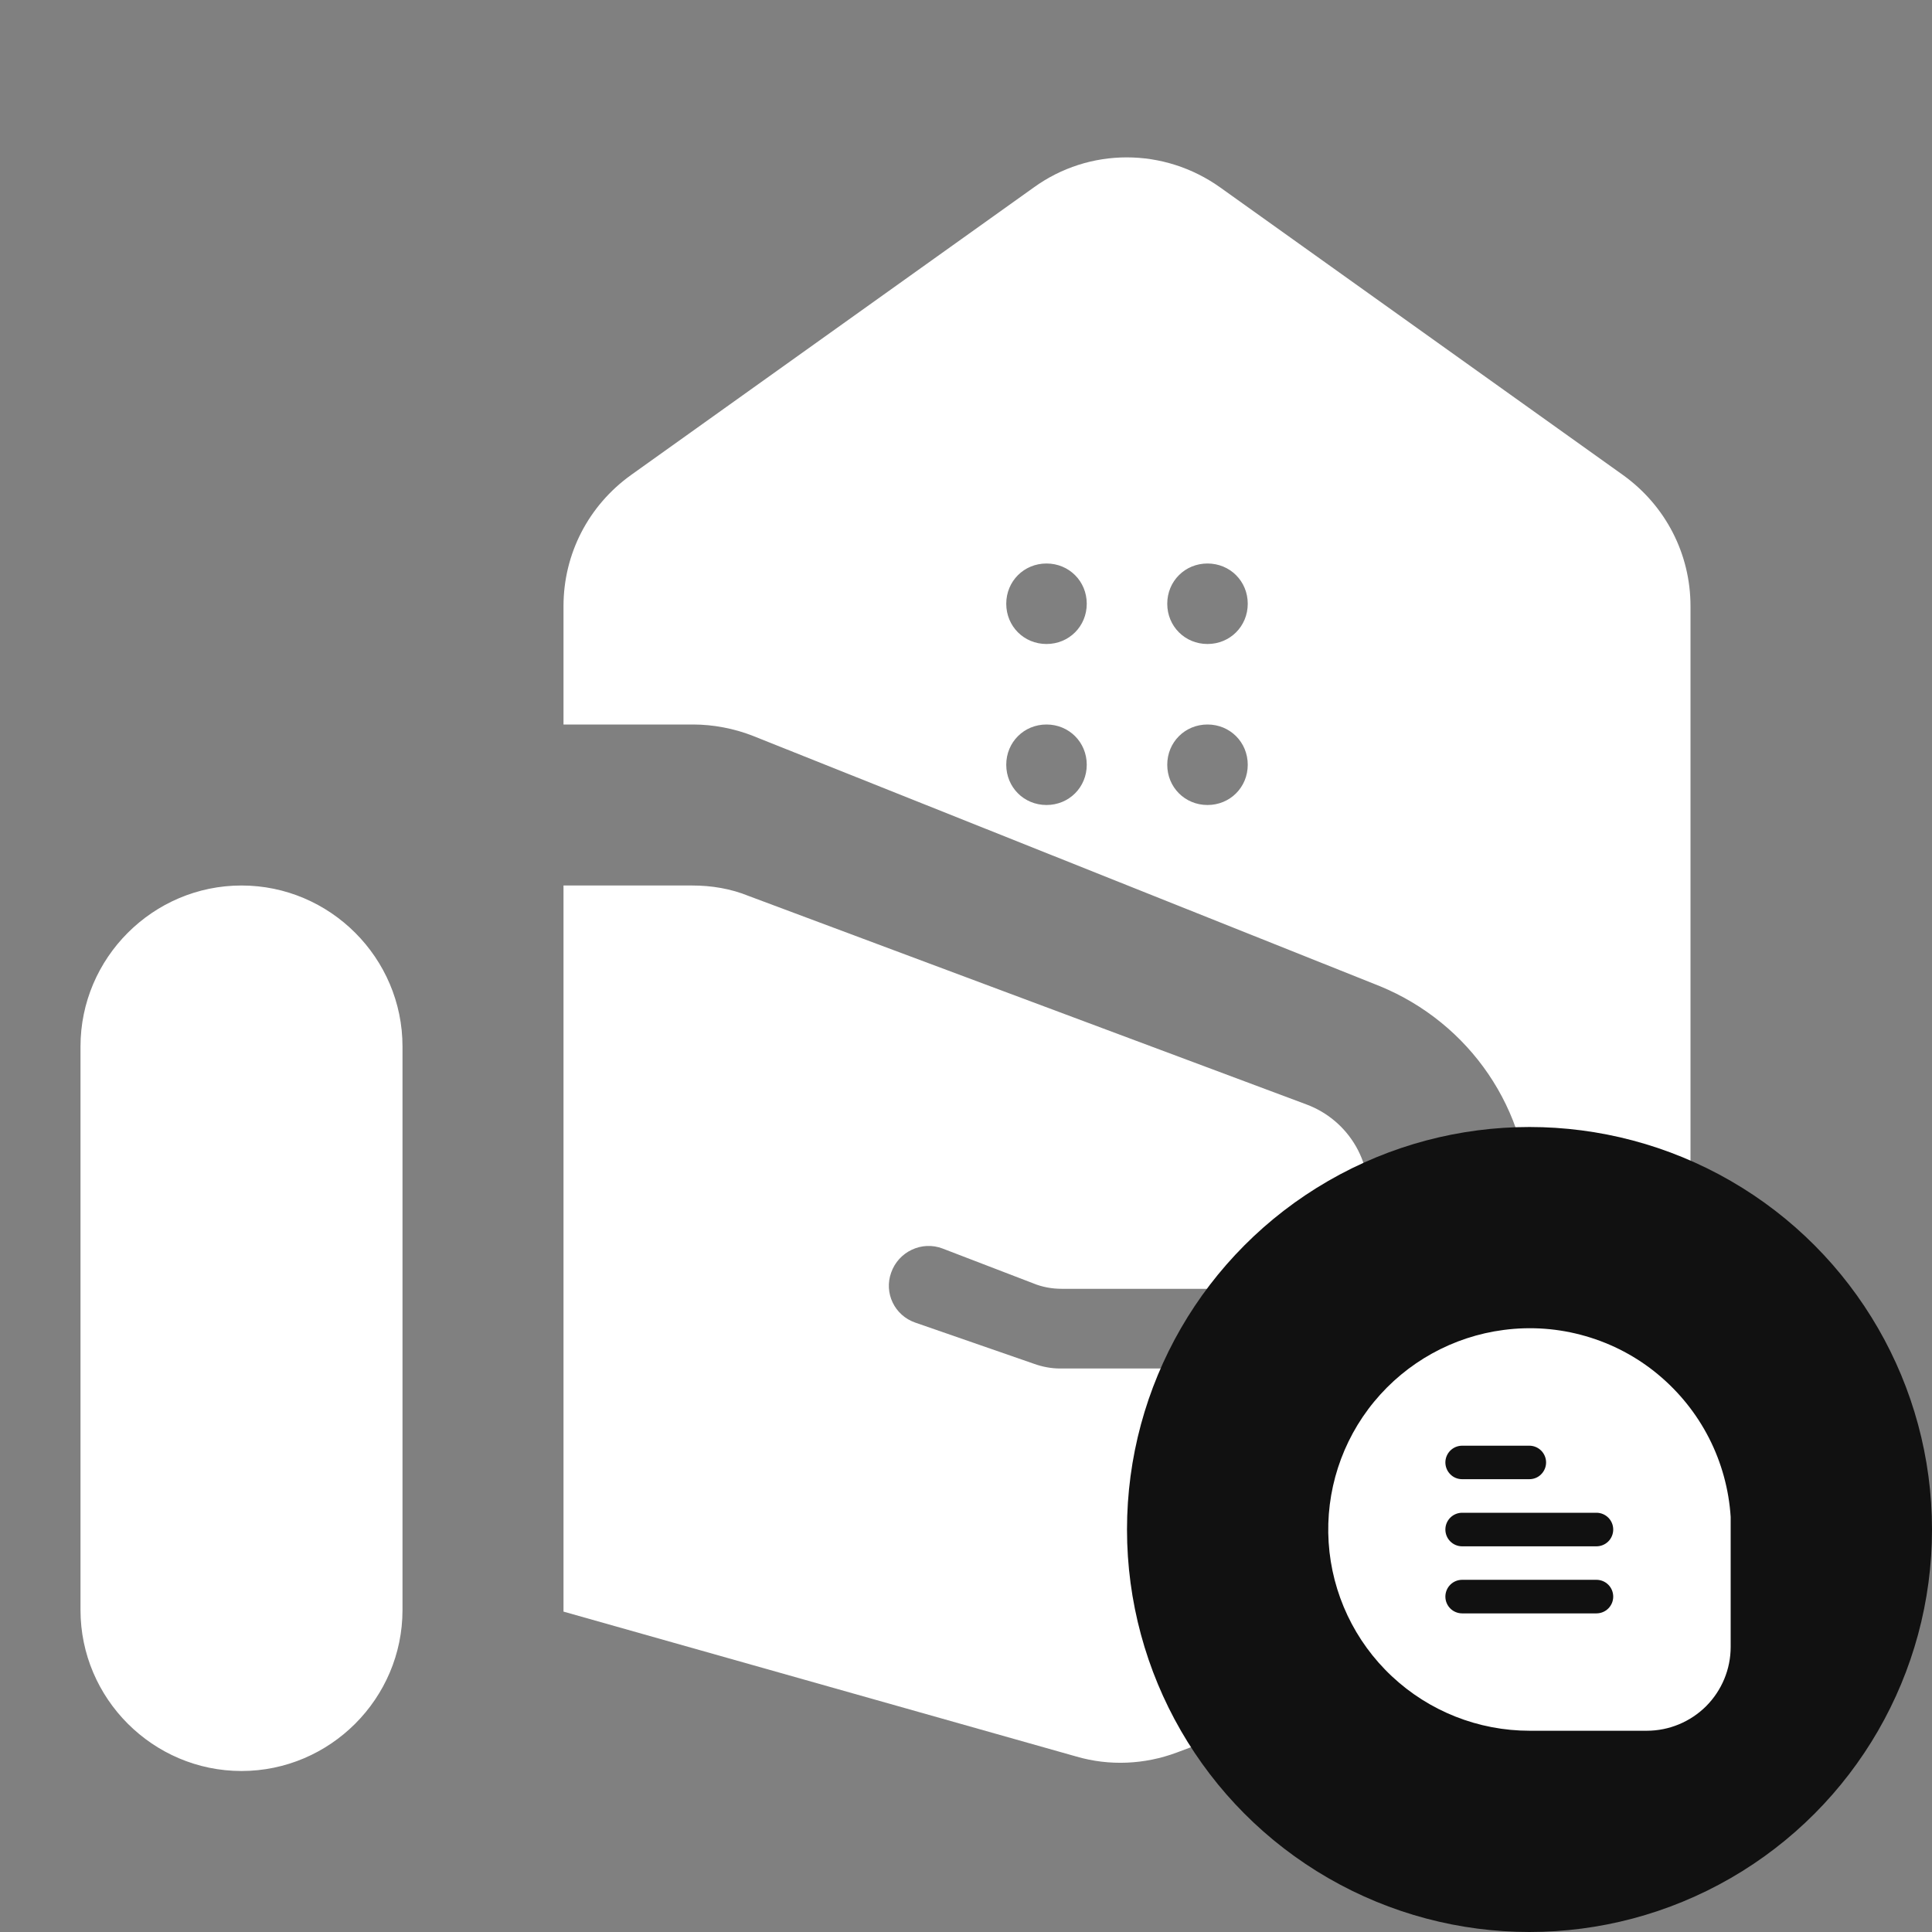
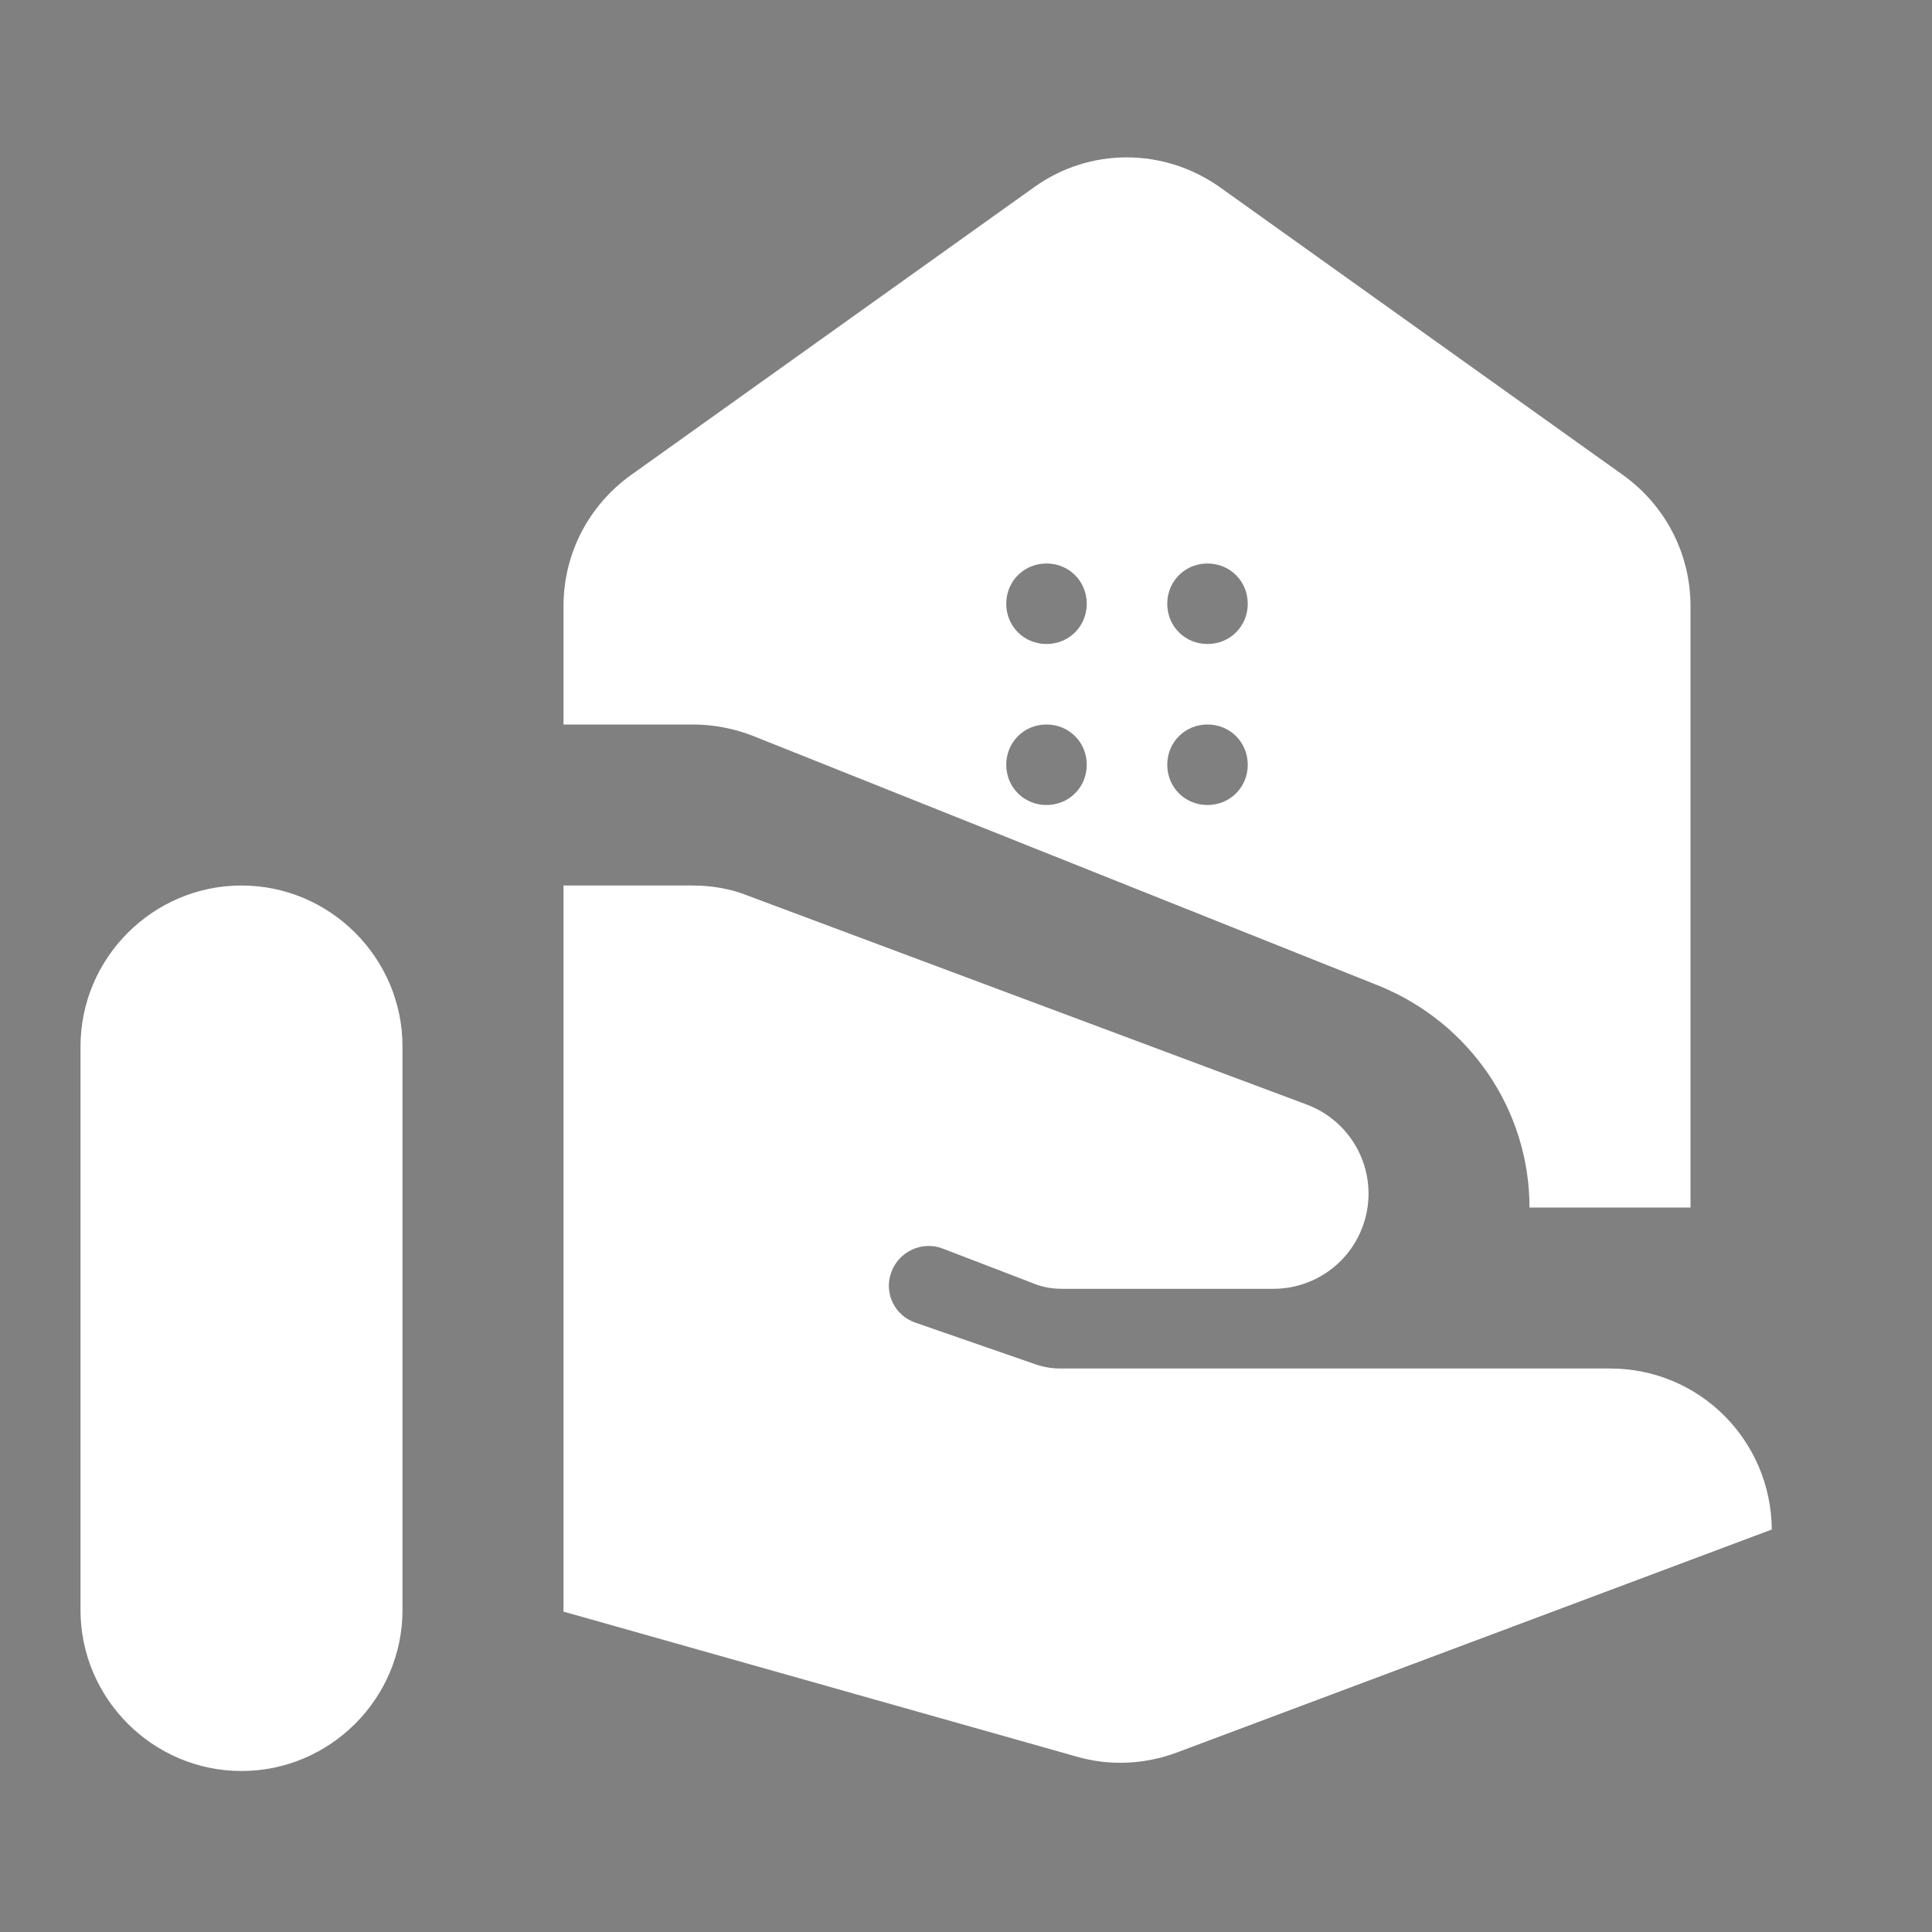
<svg xmlns="http://www.w3.org/2000/svg" width="24" height="24" viewBox="0 0 24 24" fill="none">
  <rect x="0" y="0" width="24" height="24" fill="#808080" stroke="none" />
  <path d="M3 22C4.1 22 5 21.1 5 20V13C5 11.9 4.1 11 3 11C1.9 11 1 11.9 1 13V20C1 21.1 1.9 22 3 22ZM11.37 16.43L12.84 16.94C12.95 16.98 13.06 17 13.17 17H20C21.11 17 22 17.89 22.01 19L14.62 21.77C14.22 21.92 13.78 21.94 13.37 21.82L7 20.02V11H8.6C8.84 11 9.08 11.04 9.3 11.13L16.23 13.72C16.49 13.817 16.707 14.001 16.845 14.242C16.982 14.482 17.031 14.764 16.982 15.036C16.933 15.309 16.79 15.556 16.578 15.734C16.365 15.912 16.097 16.01 15.82 16.01H13.19C13.07 16.01 12.95 15.99 12.83 15.94L11.71 15.51C11.45 15.41 11.16 15.55 11.07 15.81C10.98 16.06 11.11 16.34 11.37 16.43V16.43ZM20.16 5.9L15.16 2.33C14.46 1.83 13.53 1.83 12.84 2.33L7.84 5.9C7.31 6.28 7 6.88 7 7.53V9H8.61C8.86 9 9.12 9.05 9.35 9.14L17.14 12.25C18.26 12.71 19 13.79 19 15H21V7.53C21 6.88 20.69 6.28 20.16 5.9ZM13 10C12.72 10 12.5 9.78 12.5 9.5C12.5 9.22 12.72 9 13 9C13.28 9 13.5 9.22 13.5 9.5C13.5 9.78 13.28 10 13 10ZM13 8C12.72 8 12.5 7.78 12.5 7.5C12.5 7.22 12.72 7 13 7C13.28 7 13.5 7.22 13.5 7.5C13.5 7.78 13.28 8 13 8ZM15 10C14.72 10 14.5 9.78 14.5 9.5C14.5 9.22 14.72 9 15 9C15.28 9 15.5 9.22 15.5 9.5C15.5 9.78 15.28 10 15 10ZM15 8C14.72 8 14.5 7.78 14.5 7.5C14.5 7.22 14.72 7 15 7C15.28 7 15.5 7.22 15.5 7.5C15.5 7.78 15.28 8 15 8Z" fill="white" />
-   <circle cx="19" cy="19" r="5" fill="#111111" />
-   <path d="M20.598 17.075C20.334 16.855 20.027 16.693 19.697 16.598C19.366 16.502 19.02 16.476 18.679 16.521C18.049 16.603 17.474 16.922 17.07 17.412C16.666 17.902 16.464 18.528 16.505 19.162C16.546 19.795 16.827 20.39 17.291 20.824C17.754 21.258 18.366 21.5 19.001 21.5H20.457C20.733 21.5 20.998 21.39 21.194 21.195C21.389 20.999 21.499 20.735 21.499 20.459V18.856V18.843C21.477 18.503 21.386 18.17 21.231 17.866C21.076 17.562 20.86 17.293 20.598 17.075V17.075ZM18.164 17.959H18.998C19.053 17.959 19.106 17.981 19.145 18.02C19.184 18.059 19.206 18.112 19.206 18.167C19.206 18.222 19.184 18.275 19.145 18.314C19.106 18.354 19.053 18.375 18.998 18.375H18.164C18.108 18.375 18.055 18.354 18.016 18.314C17.977 18.275 17.955 18.222 17.955 18.167C17.955 18.112 17.977 18.059 18.016 18.02C18.055 17.981 18.108 17.959 18.164 17.959V17.959ZM19.831 20.042H18.164C18.108 20.042 18.055 20.02 18.016 19.981C17.977 19.942 17.955 19.889 17.955 19.834C17.955 19.778 17.977 19.725 18.016 19.686C18.055 19.647 18.108 19.625 18.164 19.625H19.831C19.887 19.625 19.94 19.647 19.979 19.686C20.018 19.725 20.04 19.778 20.04 19.834C20.04 19.889 20.018 19.942 19.979 19.981C19.94 20.02 19.887 20.042 19.831 20.042ZM19.831 19.209H18.164C18.108 19.209 18.055 19.187 18.016 19.148C17.977 19.109 17.955 19.056 17.955 19C17.955 18.945 17.977 18.892 18.016 18.853C18.055 18.814 18.108 18.792 18.164 18.792H19.831C19.887 18.792 19.94 18.814 19.979 18.853C20.018 18.892 20.04 18.945 20.04 19C20.04 19.056 20.018 19.109 19.979 19.148C19.94 19.187 19.887 19.209 19.831 19.209Z" fill="white" />
</svg>